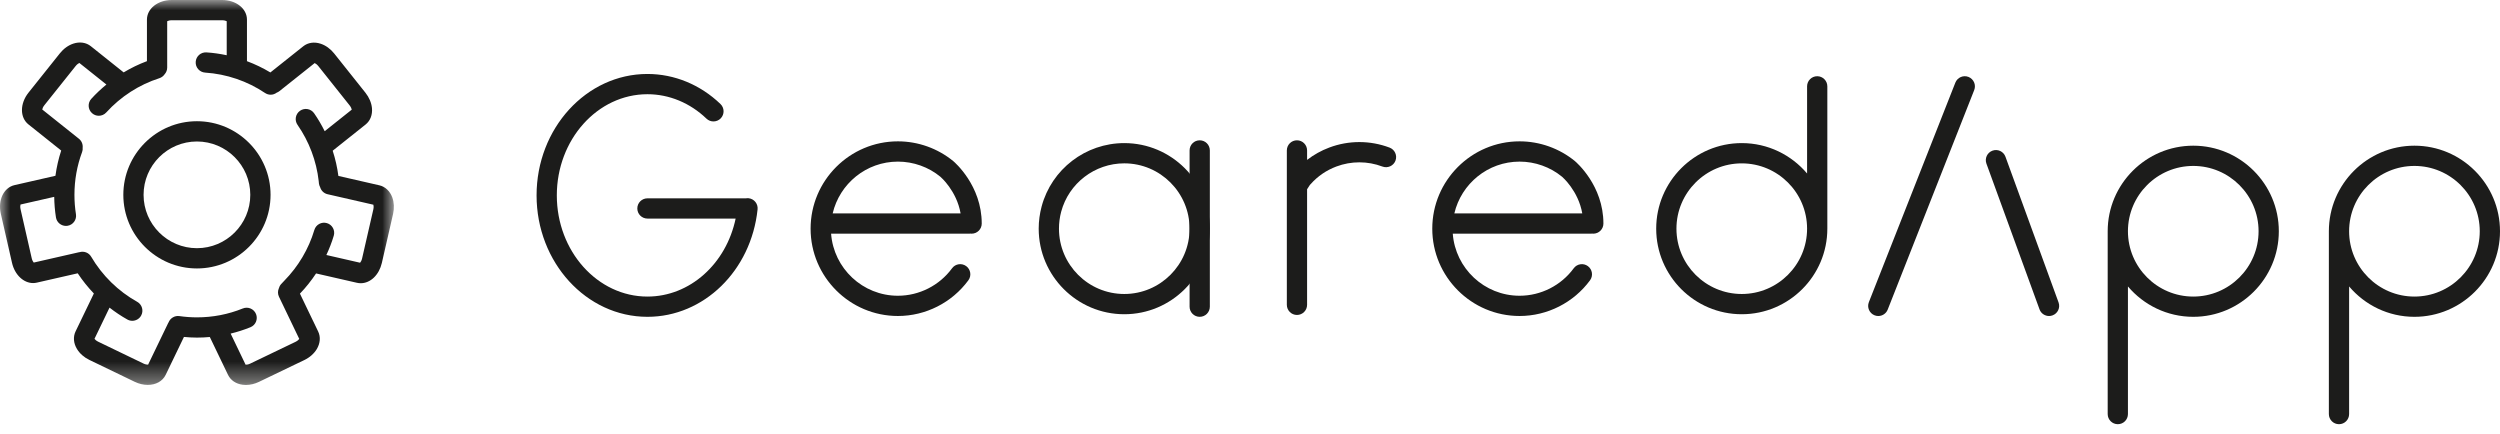
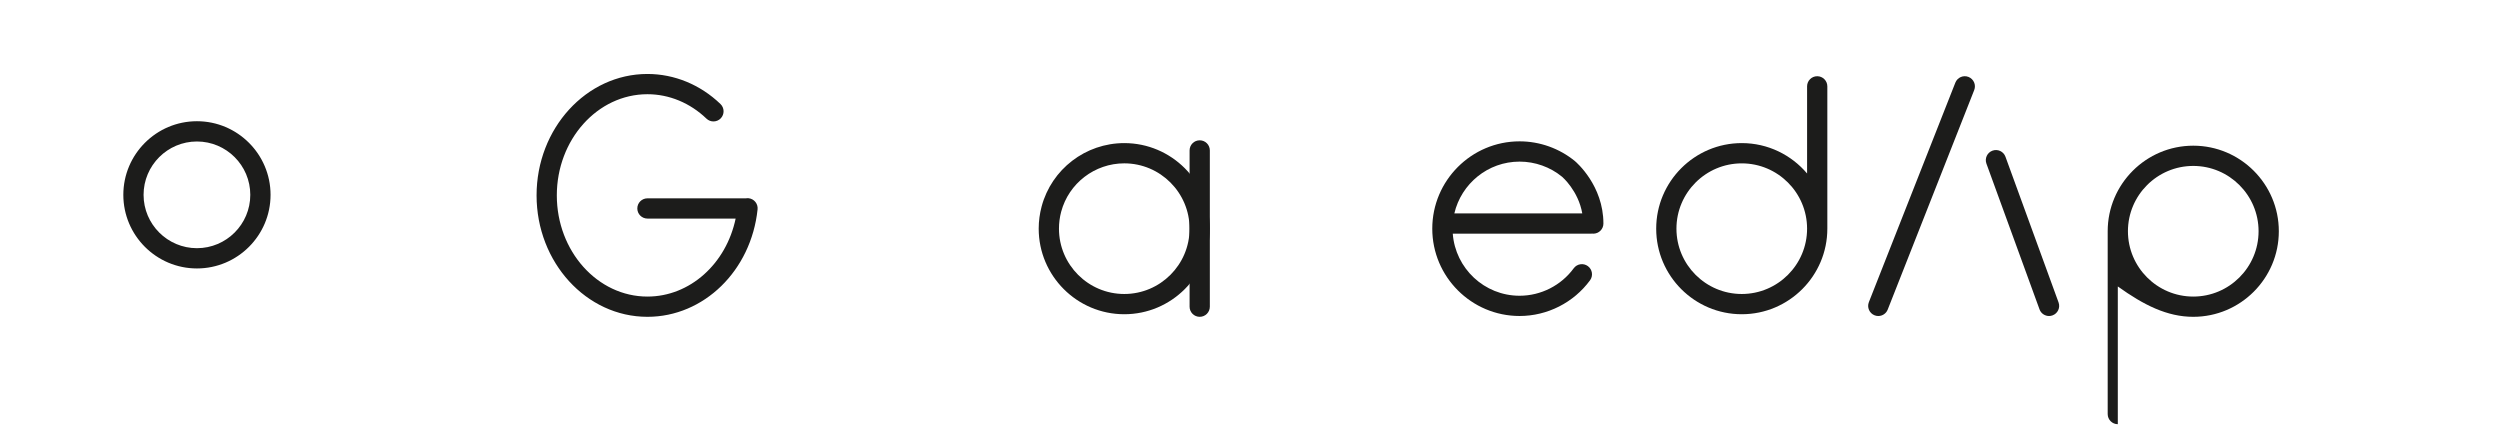
<svg xmlns="http://www.w3.org/2000/svg" width="121" height="21" viewBox="0 0 121 21" fill="none">
  <mask id="mask0" mask-type="alpha" maskUnits="userSpaceOnUse" x="0" y="0" width="20" height="19">
-     <path d="M0 0H19.064V18.633H0V0Z" fill="white" />
-   </mask>
+     </mask>
  <g mask="url(#mask0)">
    <path fill-rule="evenodd" clip-rule="evenodd" d="M18.069 10.135L17.525 12.511C17.502 12.612 17.459 12.682 17.428 12.716L15.796 12.342C15.937 12.04 16.059 11.729 16.154 11.409C16.232 11.15 16.084 10.877 15.825 10.8C15.565 10.722 15.292 10.87 15.215 11.129C14.941 12.048 14.438 12.897 13.762 13.585L13.61 13.747C13.552 13.808 13.516 13.88 13.496 13.955C13.441 14.081 13.438 14.228 13.502 14.361L14.273 15.966C14.273 15.966 14.273 15.966 14.273 15.966L14.484 16.404C14.457 16.441 14.399 16.498 14.305 16.544L12.108 17.6C12.014 17.645 11.933 17.654 11.887 17.652L11.163 16.146C11.489 16.067 11.808 15.965 12.121 15.838C12.372 15.737 12.493 15.451 12.392 15.2C12.29 14.949 12.005 14.828 11.754 14.929C11.048 15.215 10.301 15.36 9.532 15.36C9.248 15.36 8.962 15.339 8.683 15.299C8.454 15.266 8.24 15.399 8.158 15.605C8.152 15.616 8.145 15.625 8.139 15.637L7.378 17.214V17.214L7.168 17.65C7.122 17.652 7.041 17.642 6.947 17.597L4.752 16.538C4.659 16.493 4.6 16.436 4.573 16.399L5.301 14.889C5.573 15.101 5.86 15.295 6.163 15.464C6.239 15.507 6.321 15.527 6.402 15.527C6.574 15.527 6.741 15.436 6.83 15.276C6.962 15.04 6.878 14.741 6.642 14.609C5.719 14.093 4.949 13.337 4.413 12.425C4.297 12.226 4.062 12.142 3.851 12.205C3.843 12.206 3.836 12.206 3.829 12.207L2.106 12.6L1.633 12.708C1.602 12.673 1.56 12.604 1.536 12.502L0.995 10.126C0.972 10.025 0.98 9.944 0.993 9.899L2.624 9.527C2.629 9.86 2.656 10.194 2.708 10.521C2.746 10.762 2.955 10.934 3.192 10.934C3.217 10.934 3.243 10.932 3.269 10.928C3.536 10.886 3.719 10.634 3.676 10.367C3.627 10.059 3.603 9.744 3.603 9.43C3.603 8.718 3.727 8.022 3.973 7.361C4 7.291 4.007 7.219 4.001 7.148C4.017 6.988 3.955 6.824 3.82 6.716L2.045 5.3C2.053 5.254 2.08 5.178 2.145 5.096L3.665 3.191C3.73 3.11 3.799 3.066 3.841 3.047L5.15 4.091C4.891 4.304 4.645 4.534 4.419 4.783C4.236 4.983 4.251 5.293 4.452 5.475C4.545 5.561 4.663 5.603 4.781 5.603C4.914 5.603 5.047 5.549 5.144 5.442C5.843 4.673 6.732 4.1 7.716 3.784C7.823 3.749 7.909 3.68 7.968 3.594C8.044 3.508 8.092 3.396 8.092 3.271V1.027C8.133 1.006 8.21 0.98 8.314 0.98H10.751C10.854 0.98 10.931 1.006 10.973 1.027V2.674C10.651 2.605 10.324 2.557 9.994 2.536C9.723 2.518 9.49 2.722 9.472 2.992C9.454 3.263 9.659 3.496 9.929 3.514C10.965 3.582 11.968 3.923 12.829 4.501C12.913 4.557 13.008 4.584 13.102 4.584C13.206 4.584 13.307 4.548 13.392 4.485C13.439 4.467 13.484 4.443 13.525 4.41L14.855 3.352V3.352L15.23 3.053C15.273 3.072 15.341 3.116 15.406 3.197L16.924 5.104C16.988 5.185 17.016 5.261 17.025 5.307L15.715 6.35C15.565 6.05 15.396 5.759 15.204 5.483C15.049 5.261 14.744 5.206 14.522 5.361C14.3 5.516 14.245 5.821 14.4 6.043C14.961 6.849 15.315 7.789 15.425 8.763C15.426 8.788 15.43 8.839 15.437 8.888C15.446 8.949 15.466 9.006 15.494 9.057C15.541 9.222 15.673 9.359 15.853 9.4L17.597 9.799L18.072 9.908C18.084 9.952 18.092 10.034 18.069 10.135ZM18.986 9.553C18.873 9.247 18.645 9.034 18.361 8.969L17.816 8.844L16.378 8.515C16.323 8.1 16.231 7.692 16.102 7.295C16.102 7.294 16.102 7.294 16.103 7.294L17.694 6.027C17.922 5.846 18.034 5.555 18.003 5.23C17.978 4.977 17.867 4.715 17.691 4.493L16.173 2.587C15.996 2.365 15.766 2.198 15.525 2.118C15.215 2.014 14.906 2.058 14.679 2.239L13.086 3.507C12.726 3.29 12.346 3.108 11.953 2.961V0.951C11.953 0.418 11.425 0 10.751 0H8.314C7.64 0 7.112 0.418 7.112 0.951V2.96C6.72 3.106 6.343 3.289 5.985 3.504L4.396 2.236C4.168 2.054 3.859 2.009 3.549 2.111C3.307 2.191 3.076 2.357 2.899 2.58L1.379 4.485C0.959 5.012 0.957 5.686 1.376 6.021L2.962 7.286C2.832 7.684 2.739 8.093 2.683 8.508L0.703 8.96C0.181 9.079 -0.111 9.687 0.039 10.344L0.581 12.72C0.714 13.303 1.142 13.7 1.601 13.7C1.66 13.7 1.72 13.694 1.779 13.68L2.323 13.556L3.762 13.228C3.993 13.578 4.255 13.904 4.543 14.205L3.658 16.039C3.532 16.301 3.556 16.612 3.726 16.892C3.857 17.11 4.071 17.298 4.327 17.421L6.522 18.48C6.732 18.581 6.949 18.63 7.151 18.63C7.534 18.63 7.867 18.457 8.019 18.142L8.261 17.64C8.261 17.64 8.261 17.64 8.261 17.64L8.903 16.308C9.112 16.327 9.322 16.34 9.532 16.34C9.741 16.34 9.949 16.33 10.155 16.311L11.036 18.143C11.162 18.405 11.42 18.58 11.744 18.622C11.795 18.629 11.848 18.633 11.901 18.633C12.11 18.633 12.329 18.581 12.533 18.483L14.729 17.427C14.986 17.304 15.199 17.116 15.331 16.898C15.5 16.618 15.525 16.307 15.399 16.045L15.157 15.541H15.156L14.517 14.212C14.807 13.91 15.068 13.582 15.298 13.234L17.28 13.688C17.34 13.701 17.4 13.708 17.46 13.708C17.686 13.708 17.911 13.613 18.097 13.434C18.281 13.257 18.417 13.007 18.481 12.729L19.025 10.354C19.088 10.077 19.074 9.793 18.986 9.553Z" fill="#1C1C1B" />
  </g>
  <path fill-rule="evenodd" clip-rule="evenodd" d="M9.532 12.012C8.108 12.012 6.949 10.854 6.949 9.43C6.949 8.006 8.108 6.848 9.532 6.848C10.956 6.848 12.114 8.006 12.114 9.43C12.114 10.854 10.956 12.012 9.532 12.012ZM9.532 5.867C7.567 5.867 5.969 7.466 5.969 9.43C5.969 11.395 7.567 12.993 9.532 12.993C11.496 12.993 13.095 11.395 13.095 9.43C13.095 7.466 11.496 5.867 9.532 5.867Z" fill="#1C1C1B" />
-   <path fill-rule="evenodd" clip-rule="evenodd" d="M106.154 14.354C104.411 14.354 102.992 12.936 102.992 11.192C102.992 9.449 104.411 8.031 106.154 8.031C107.897 8.031 109.315 9.449 109.315 11.192C109.315 12.936 107.897 14.354 106.154 14.354ZM106.154 7.051C103.87 7.051 102.012 8.909 102.012 11.192V20.041C102.012 20.312 102.232 20.531 102.502 20.531C102.773 20.531 102.992 20.312 102.992 20.041V13.864C103.753 14.762 104.888 15.334 106.154 15.334C108.438 15.334 110.295 13.476 110.295 11.192C110.295 8.909 108.438 7.051 106.154 7.051Z" fill="#1C1C1B" />
-   <path fill-rule="evenodd" clip-rule="evenodd" d="M116.858 14.354C115.115 14.354 113.697 12.936 113.697 11.192C113.697 9.449 115.115 8.031 116.858 8.031C118.601 8.031 120.02 9.449 120.02 11.192C120.02 12.936 118.601 14.354 116.858 14.354ZM116.858 7.051C114.575 7.051 112.717 8.909 112.717 11.192V20.041C112.717 20.312 112.936 20.531 113.207 20.531C113.478 20.531 113.697 20.312 113.697 20.041V13.864C114.457 14.762 115.592 15.334 116.858 15.334C119.142 15.334 121 13.476 121 11.192C121 8.909 119.142 7.051 116.858 7.051Z" fill="#1C1C1B" />
+   <path fill-rule="evenodd" clip-rule="evenodd" d="M106.154 14.354C104.411 14.354 102.992 12.936 102.992 11.192C102.992 9.449 104.411 8.031 106.154 8.031C107.897 8.031 109.315 9.449 109.315 11.192C109.315 12.936 107.897 14.354 106.154 14.354ZM106.154 7.051C103.87 7.051 102.012 8.909 102.012 11.192V20.041C102.012 20.312 102.232 20.531 102.502 20.531V13.864C103.753 14.762 104.888 15.334 106.154 15.334C108.438 15.334 110.295 13.476 110.295 11.192C110.295 8.909 108.438 7.051 106.154 7.051Z" fill="#1C1C1B" />
  <path fill-rule="evenodd" clip-rule="evenodd" d="M73.548 7.822C74.298 7.822 75.03 8.083 75.604 8.555C75.613 8.562 76.39 9.229 76.582 10.33H70.39C70.725 8.895 72.012 7.822 73.548 7.822ZM76.23 7.801C75.477 7.182 74.525 6.841 73.548 6.841C71.218 6.841 69.322 8.737 69.322 11.068C69.322 13.398 71.218 15.294 73.548 15.294C74.889 15.294 76.164 14.648 76.959 13.565C77.118 13.347 77.071 13.04 76.853 12.88C76.635 12.72 76.328 12.767 76.168 12.985C75.558 13.817 74.579 14.314 73.548 14.314C71.84 14.314 70.439 12.987 70.314 11.31H77.007C77.025 11.31 77.043 11.307 77.061 11.305C77.079 11.307 77.096 11.31 77.115 11.31C77.385 11.31 77.605 11.091 77.605 10.82C77.605 8.977 76.29 7.852 76.23 7.801Z" fill="#1C1C1B" />
-   <path fill-rule="evenodd" clip-rule="evenodd" d="M43.459 7.822C44.209 7.822 44.941 8.083 45.515 8.555C45.524 8.562 46.301 9.229 46.493 10.33H40.301C40.636 8.895 41.924 7.822 43.459 7.822ZM46.141 7.801C45.388 7.182 44.436 6.841 43.459 6.841C41.129 6.841 39.233 8.737 39.233 11.068C39.233 13.398 41.129 15.294 43.459 15.294C44.801 15.294 46.075 14.648 46.87 13.565C47.03 13.347 46.982 13.04 46.764 12.88C46.546 12.72 46.239 12.767 46.079 12.985C45.469 13.817 44.49 14.314 43.459 14.314C41.751 14.314 40.349 12.986 40.225 11.309C40.231 11.309 40.236 11.31 40.242 11.31H46.918C46.937 11.31 46.954 11.307 46.972 11.305C46.99 11.307 47.007 11.31 47.026 11.31C47.297 11.31 47.516 11.091 47.516 10.82C47.516 8.977 46.201 7.852 46.141 7.801Z" fill="#1C1C1B" />
  <path fill-rule="evenodd" clip-rule="evenodd" d="M99.174 15.295C98.973 15.295 98.785 15.172 98.713 14.973L96.143 7.92C96.05 7.666 96.181 7.385 96.436 7.292C96.69 7.199 96.971 7.33 97.064 7.585L99.634 14.637C99.727 14.891 99.596 15.173 99.341 15.265C99.286 15.286 99.229 15.295 99.174 15.295Z" fill="#1C1C1B" />
  <path fill-rule="evenodd" clip-rule="evenodd" d="M90.909 15.295C90.849 15.295 90.788 15.284 90.73 15.261C90.478 15.162 90.354 14.877 90.453 14.625L94.639 4C94.739 3.748 95.023 3.624 95.275 3.723C95.527 3.823 95.651 4.107 95.552 4.359L91.365 14.984C91.289 15.177 91.105 15.295 90.909 15.295Z" fill="#1C1C1B" />
  <path fill-rule="evenodd" clip-rule="evenodd" d="M84.301 14.229C82.558 14.229 81.14 12.811 81.14 11.068C81.14 9.325 82.558 7.907 84.301 7.907C86.044 7.907 87.463 9.325 87.463 11.068C87.463 12.811 86.044 14.229 84.301 14.229ZM87.953 3.689C87.682 3.689 87.463 3.909 87.463 4.179V8.397C86.702 7.498 85.567 6.926 84.301 6.926C82.017 6.926 80.16 8.784 80.16 11.068C80.16 13.351 82.017 15.209 84.301 15.209C86.585 15.209 88.443 13.351 88.443 11.068V4.179C88.443 3.909 88.223 3.689 87.953 3.689Z" fill="#1C1C1B" />
  <path fill-rule="evenodd" clip-rule="evenodd" d="M54.415 14.229C52.672 14.229 51.254 12.811 51.254 11.068C51.254 10.79 51.29 10.514 51.361 10.248C51.729 8.87 52.986 7.906 54.415 7.906C56.158 7.906 57.576 9.325 57.576 11.068C57.576 12.811 56.158 14.229 54.415 14.229ZM54.415 6.926C52.542 6.926 50.897 8.188 50.414 9.995C50.321 10.344 50.273 10.704 50.273 11.068C50.273 13.351 52.131 15.209 54.415 15.209C56.699 15.209 58.556 13.351 58.556 11.068C58.556 8.784 56.699 6.926 54.415 6.926Z" fill="#1C1C1B" />
  <path fill-rule="evenodd" clip-rule="evenodd" d="M58.066 15.334C57.795 15.334 57.576 15.114 57.576 14.844V7.281C57.576 7.01 57.795 6.791 58.066 6.791C58.337 6.791 58.556 7.01 58.556 7.281V14.844C58.556 15.114 58.337 15.334 58.066 15.334Z" fill="#1C1C1B" />
  <path fill-rule="evenodd" clip-rule="evenodd" d="M36.23 9.594C36.184 9.589 36.139 9.593 36.094 9.601C36.086 9.601 36.079 9.599 36.071 9.599H31.336C31.066 9.599 30.846 9.818 30.846 10.089C30.846 10.36 31.066 10.579 31.336 10.579H35.605C35.148 12.765 33.393 14.354 31.336 14.354C28.918 14.354 26.95 12.157 26.95 9.457C26.95 6.757 28.918 4.56 31.336 4.56C32.384 4.56 33.398 4.98 34.192 5.741C34.387 5.929 34.697 5.922 34.885 5.727C35.072 5.531 35.066 5.221 34.87 5.034C33.893 4.096 32.638 3.58 31.336 3.58C28.377 3.58 25.97 6.216 25.97 9.457C25.97 12.697 28.377 15.334 31.336 15.334C34.065 15.334 36.357 13.098 36.667 10.133C36.695 9.863 36.5 9.622 36.23 9.594Z" fill="#1C1C1B" />
-   <path fill-rule="evenodd" clip-rule="evenodd" d="M67.256 7.144C66.315 6.788 65.277 6.787 64.335 7.142C63.949 7.286 63.588 7.489 63.263 7.739V7.281C63.263 7.01 63.044 6.791 62.773 6.791C62.502 6.791 62.283 7.01 62.283 7.281V14.754C62.283 15.024 62.502 15.244 62.773 15.244C63.044 15.244 63.263 15.024 63.263 14.754V9.16C63.366 8.99 63.413 8.932 63.43 8.915C63.432 8.912 63.436 8.91 63.439 8.907C63.78 8.526 64.197 8.241 64.68 8.059C65.399 7.789 66.191 7.789 66.909 8.061C67.162 8.156 67.445 8.029 67.541 7.776C67.637 7.523 67.509 7.24 67.256 7.144Z" fill="#1C1C1B" />
</svg>